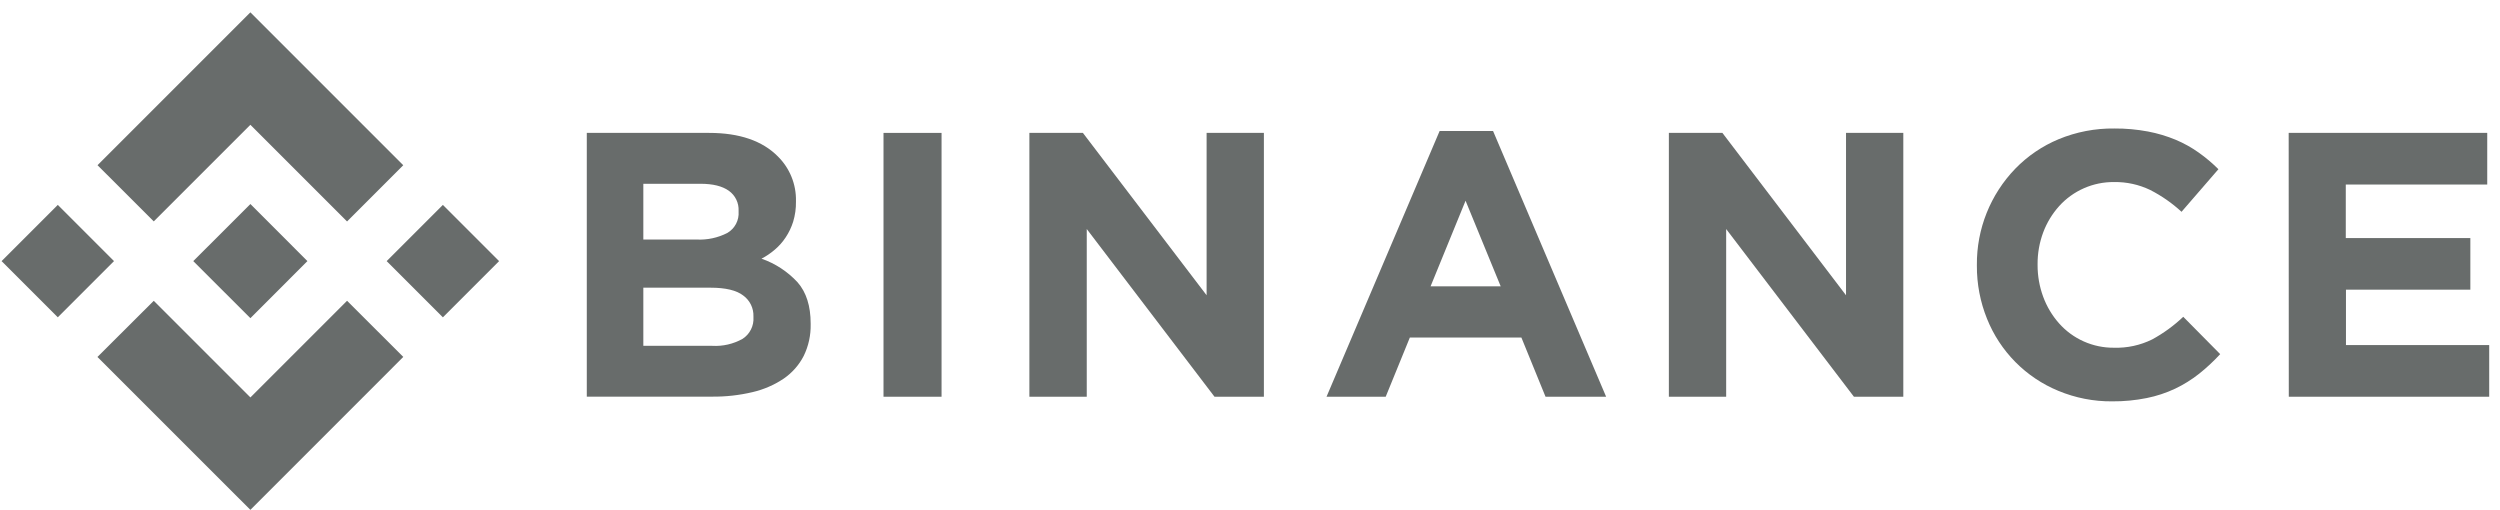
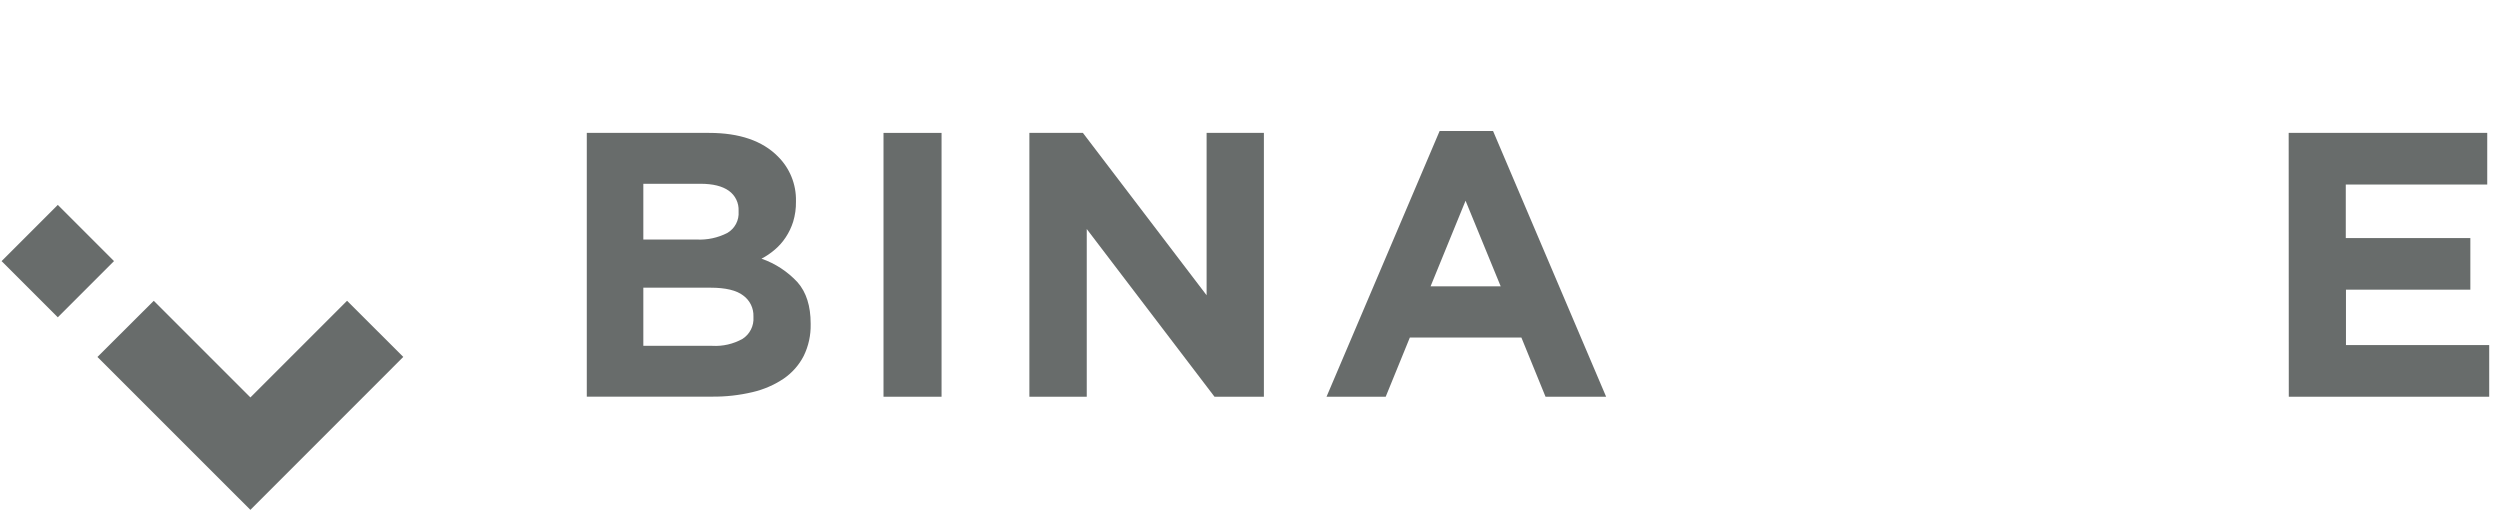
<svg xmlns="http://www.w3.org/2000/svg" width="201" height="41" viewBox="0 0 201 41" fill="none">
  <g clip-path="url(#clip0_293_4297)">
-     <path d="M12.362 17.8L20.131 10.034L27.903 17.806L32.421 13.285L20.131 0.992L7.841 13.282L12.362 17.8Z" fill="#686C6B" />
    <path d="M0.127 20.993L4.647 16.473L9.166 20.993L4.647 25.512L0.127 20.993Z" fill="#686C6B" />
    <path d="M12.362 24.185L20.131 31.953L27.903 24.182L32.424 28.696L32.421 28.699L20.131 40.992L7.841 28.706L7.835 28.699L12.362 24.185Z" fill="#686C6B" />
-     <path d="M31.088 20.994L35.607 16.475L40.127 20.994L35.607 25.514L31.088 20.994Z" fill="#686C6B" />
-     <path d="M24.715 20.991L20.131 16.403L16.741 19.793L16.349 20.182L15.547 20.984L15.54 20.991L15.547 21L20.131 25.581L24.715 20.994L24.718 20.991H24.715Z" fill="#686C6B" />
    <path d="M47.178 10.685H57.01C59.449 10.685 61.294 11.317 62.545 12.581C63.017 13.047 63.388 13.605 63.638 14.22C63.887 14.835 64.009 15.494 63.995 16.157V16.217C64.004 16.76 63.928 17.302 63.771 17.822C63.631 18.27 63.428 18.695 63.168 19.086C62.925 19.454 62.632 19.786 62.296 20.071C61.968 20.354 61.608 20.598 61.225 20.798C62.331 21.183 63.326 21.834 64.122 22.694C64.825 23.494 65.177 24.6 65.177 26.011V26.071C65.197 26.952 65.005 27.825 64.618 28.617C64.243 29.347 63.692 29.972 63.016 30.437C62.252 30.95 61.401 31.319 60.504 31.527C59.44 31.779 58.348 31.901 57.253 31.89H47.178V10.685ZM56.024 19.259C56.875 19.3 57.722 19.117 58.479 18.729C58.775 18.556 59.016 18.304 59.176 18.002C59.335 17.699 59.407 17.358 59.383 17.016V16.956C59.398 16.642 59.335 16.328 59.197 16.045C59.06 15.762 58.853 15.518 58.596 15.336C58.072 14.963 57.315 14.776 56.325 14.776H51.724V19.259H56.024ZM57.266 27.805C58.114 27.853 58.957 27.659 59.699 27.246C59.988 27.061 60.222 26.801 60.376 26.494C60.531 26.187 60.6 25.845 60.577 25.502V25.442C60.588 25.116 60.52 24.793 60.377 24.5C60.234 24.207 60.022 23.953 59.759 23.761C59.215 23.34 58.337 23.13 57.124 23.13H51.724V27.805H57.266Z" fill="#686C6B" />
    <path d="M71.034 10.685H75.701V31.897H71.034V10.685Z" fill="#686C6B" />
    <path d="M82.762 10.685H87.065L97.011 23.739V10.685H101.617V31.897H97.646L87.375 18.413V31.897H82.762V10.685Z" fill="#686C6B" />
    <path d="M115.746 10.533H120.042L129.132 31.896H124.26L122.32 27.139H113.351L111.411 31.896H106.653L115.746 10.533ZM120.655 23.019L117.831 16.138L115.019 23.019H120.655Z" fill="#686C6B" />
-     <path d="M134.177 10.685H138.481L148.42 23.739V10.685H153.026V31.897H149.055L138.784 18.413V31.897H134.177V10.685Z" fill="#686C6B" />
-     <path d="M169.821 32.269C168.334 32.282 166.86 31.994 165.487 31.422C164.194 30.889 163.021 30.102 162.038 29.108C161.054 28.114 160.279 26.933 159.759 25.635C159.21 24.277 158.932 22.825 158.941 21.36V21.3C158.916 18.413 160.027 15.632 162.034 13.557C163.021 12.543 164.203 11.739 165.509 11.194C166.929 10.605 168.455 10.312 169.992 10.331C170.901 10.324 171.809 10.406 172.703 10.574C173.467 10.719 174.215 10.942 174.933 11.241C175.585 11.515 176.205 11.861 176.781 12.271C177.344 12.671 177.872 13.117 178.361 13.604L175.395 17.029C174.636 16.329 173.786 15.737 172.867 15.269C171.964 14.837 170.974 14.621 169.973 14.637C169.14 14.628 168.315 14.797 167.553 15.131C166.79 15.466 166.107 15.958 165.55 16.577C164.997 17.194 164.564 17.909 164.274 18.684C163.969 19.504 163.816 20.372 163.822 21.246V21.306C163.819 22.18 163.972 23.046 164.274 23.865C164.561 24.644 164.989 25.363 165.537 25.985C166.09 26.612 166.771 27.112 167.535 27.452C168.298 27.792 169.125 27.964 169.96 27.957C171.024 27.99 172.08 27.761 173.034 27.29C173.943 26.795 174.783 26.183 175.534 25.47L178.503 28.472C177.979 29.041 177.412 29.569 176.807 30.051C176.212 30.521 175.567 30.923 174.883 31.249C174.154 31.592 173.386 31.846 172.595 32.004C171.682 32.187 170.753 32.276 169.821 32.269Z" fill="#686C6B" />
    <path d="M184.01 10.685H199.974V14.836H188.601V19.139H198.616V23.291H188.616V27.745H200.132V31.897H184.019L184.01 10.685Z" fill="#686C6B" />
  </g>
  <defs>
    <clipPath id="clip0_293_4297">
      <rect width="200" height="40" fill="white" transform="translate(0.129 0.992)" />
    </clipPath>
  </defs>
</svg>